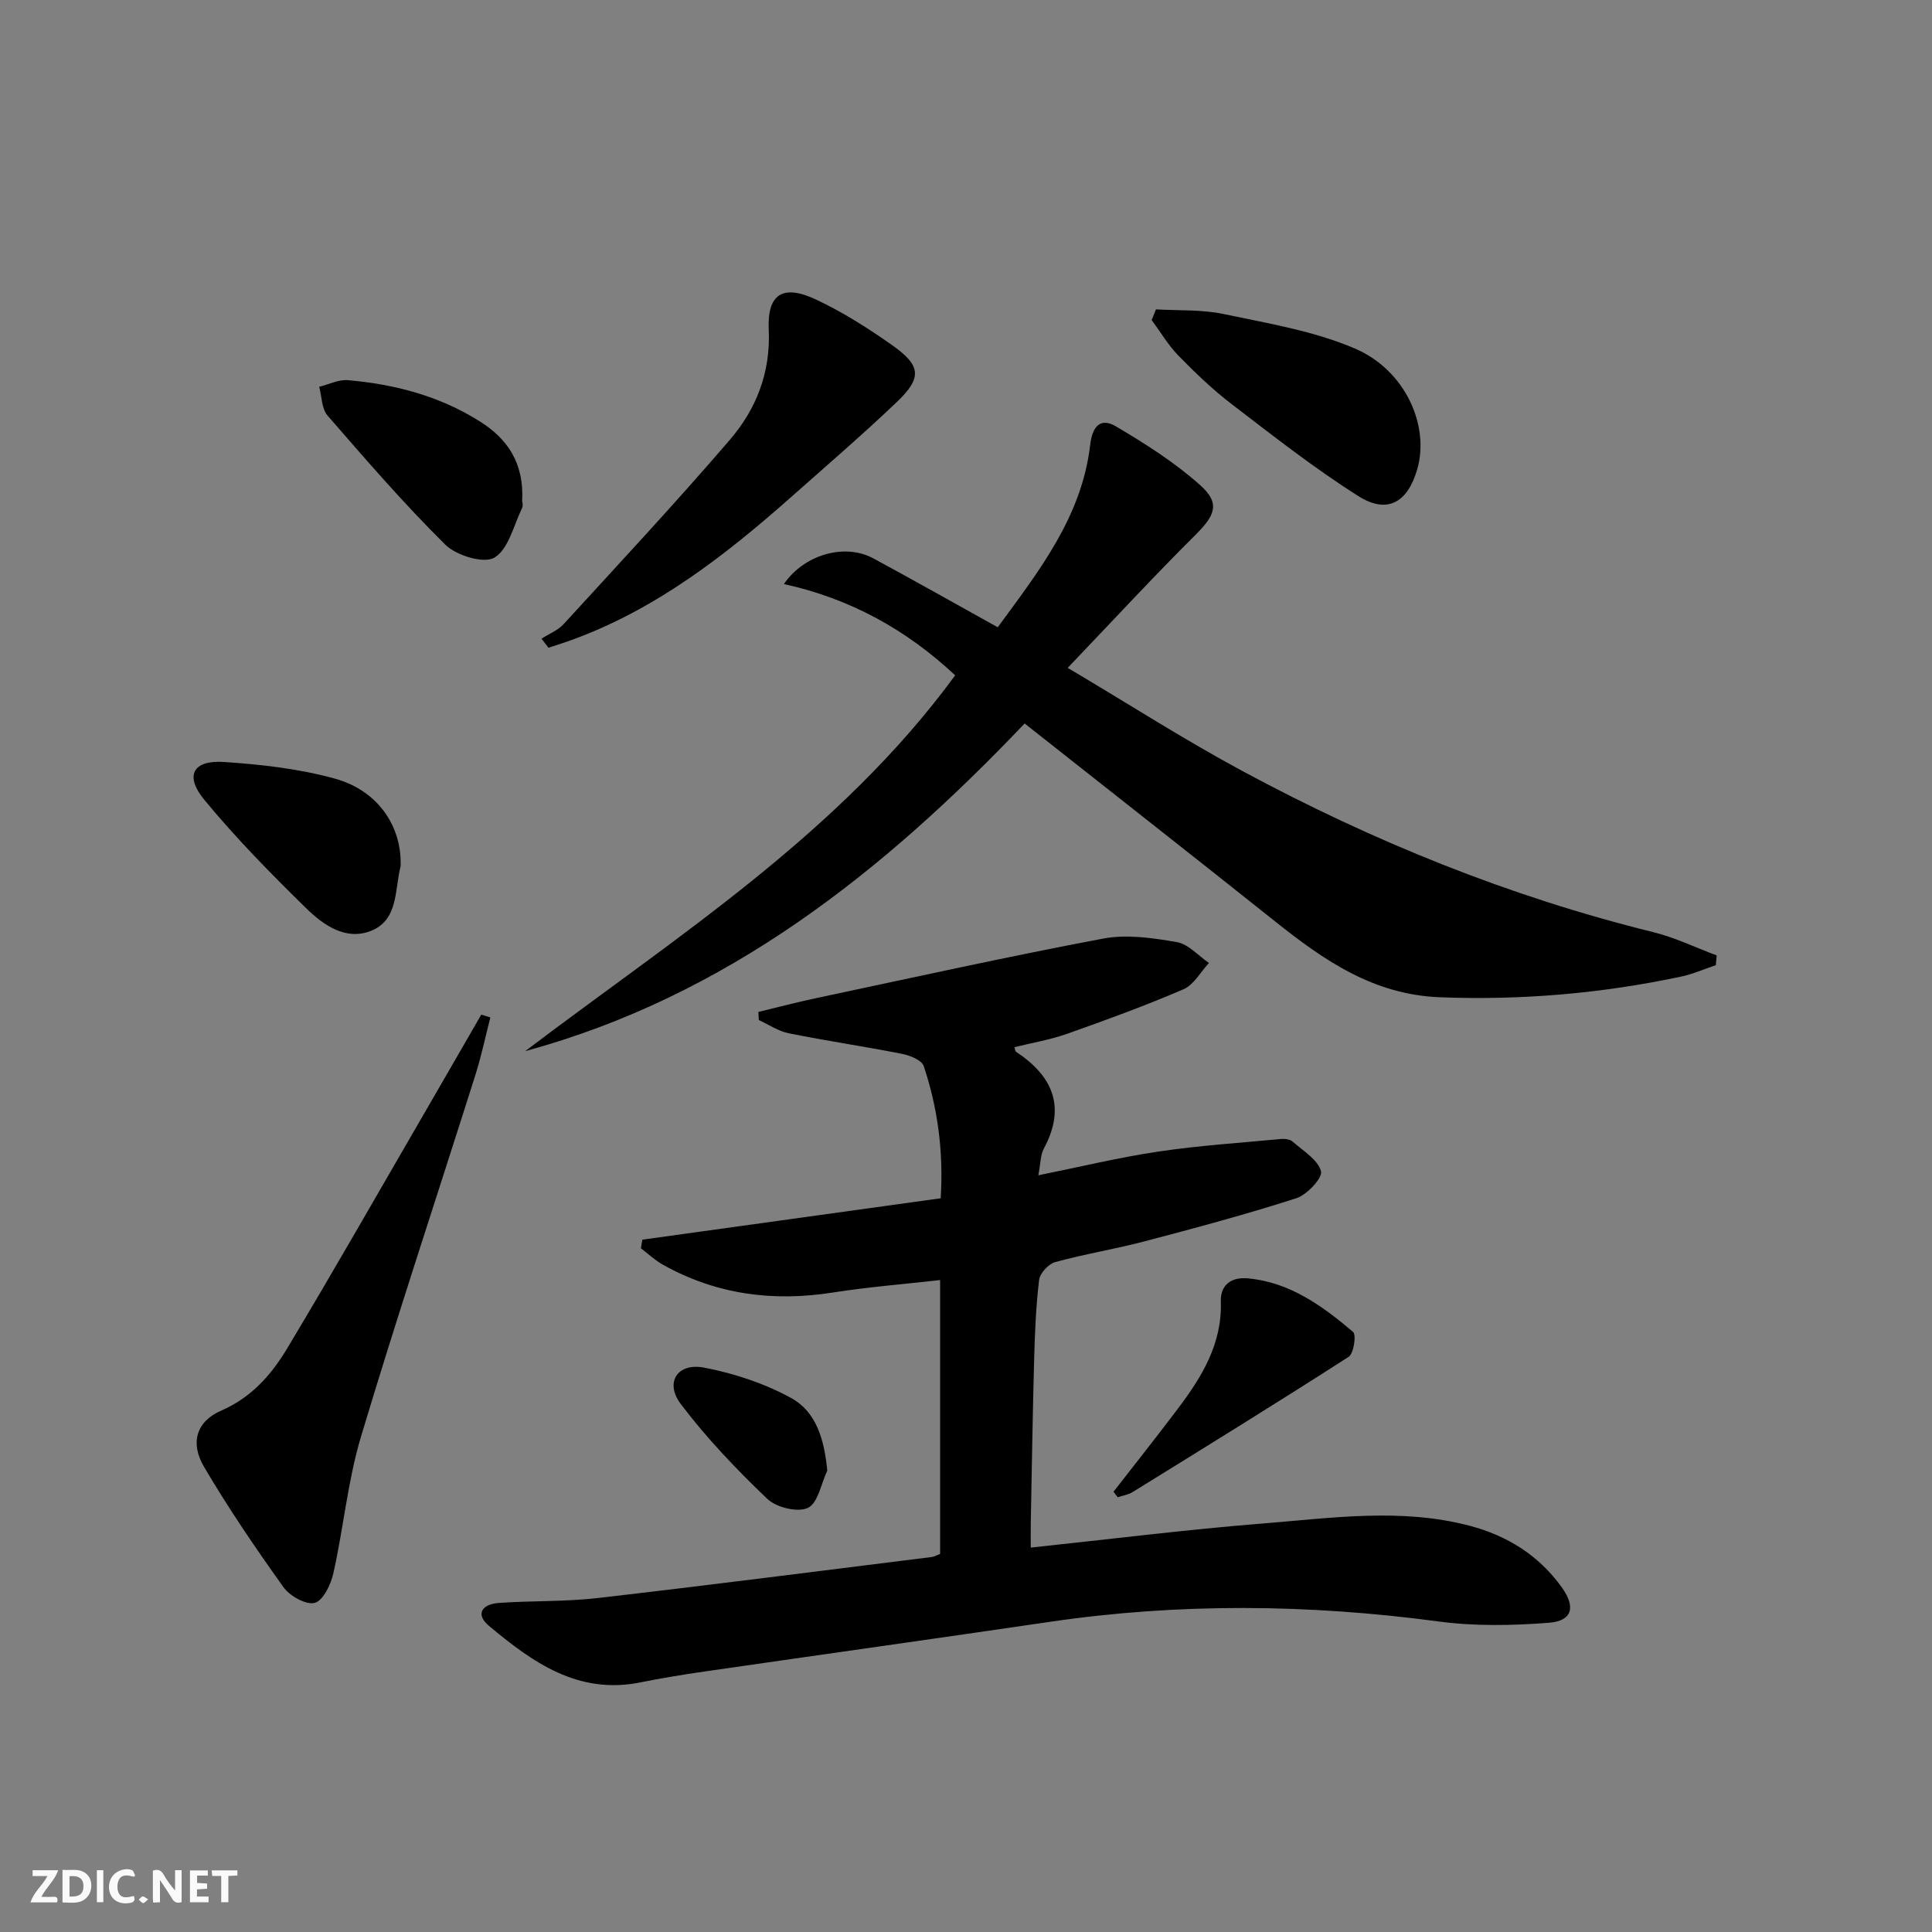
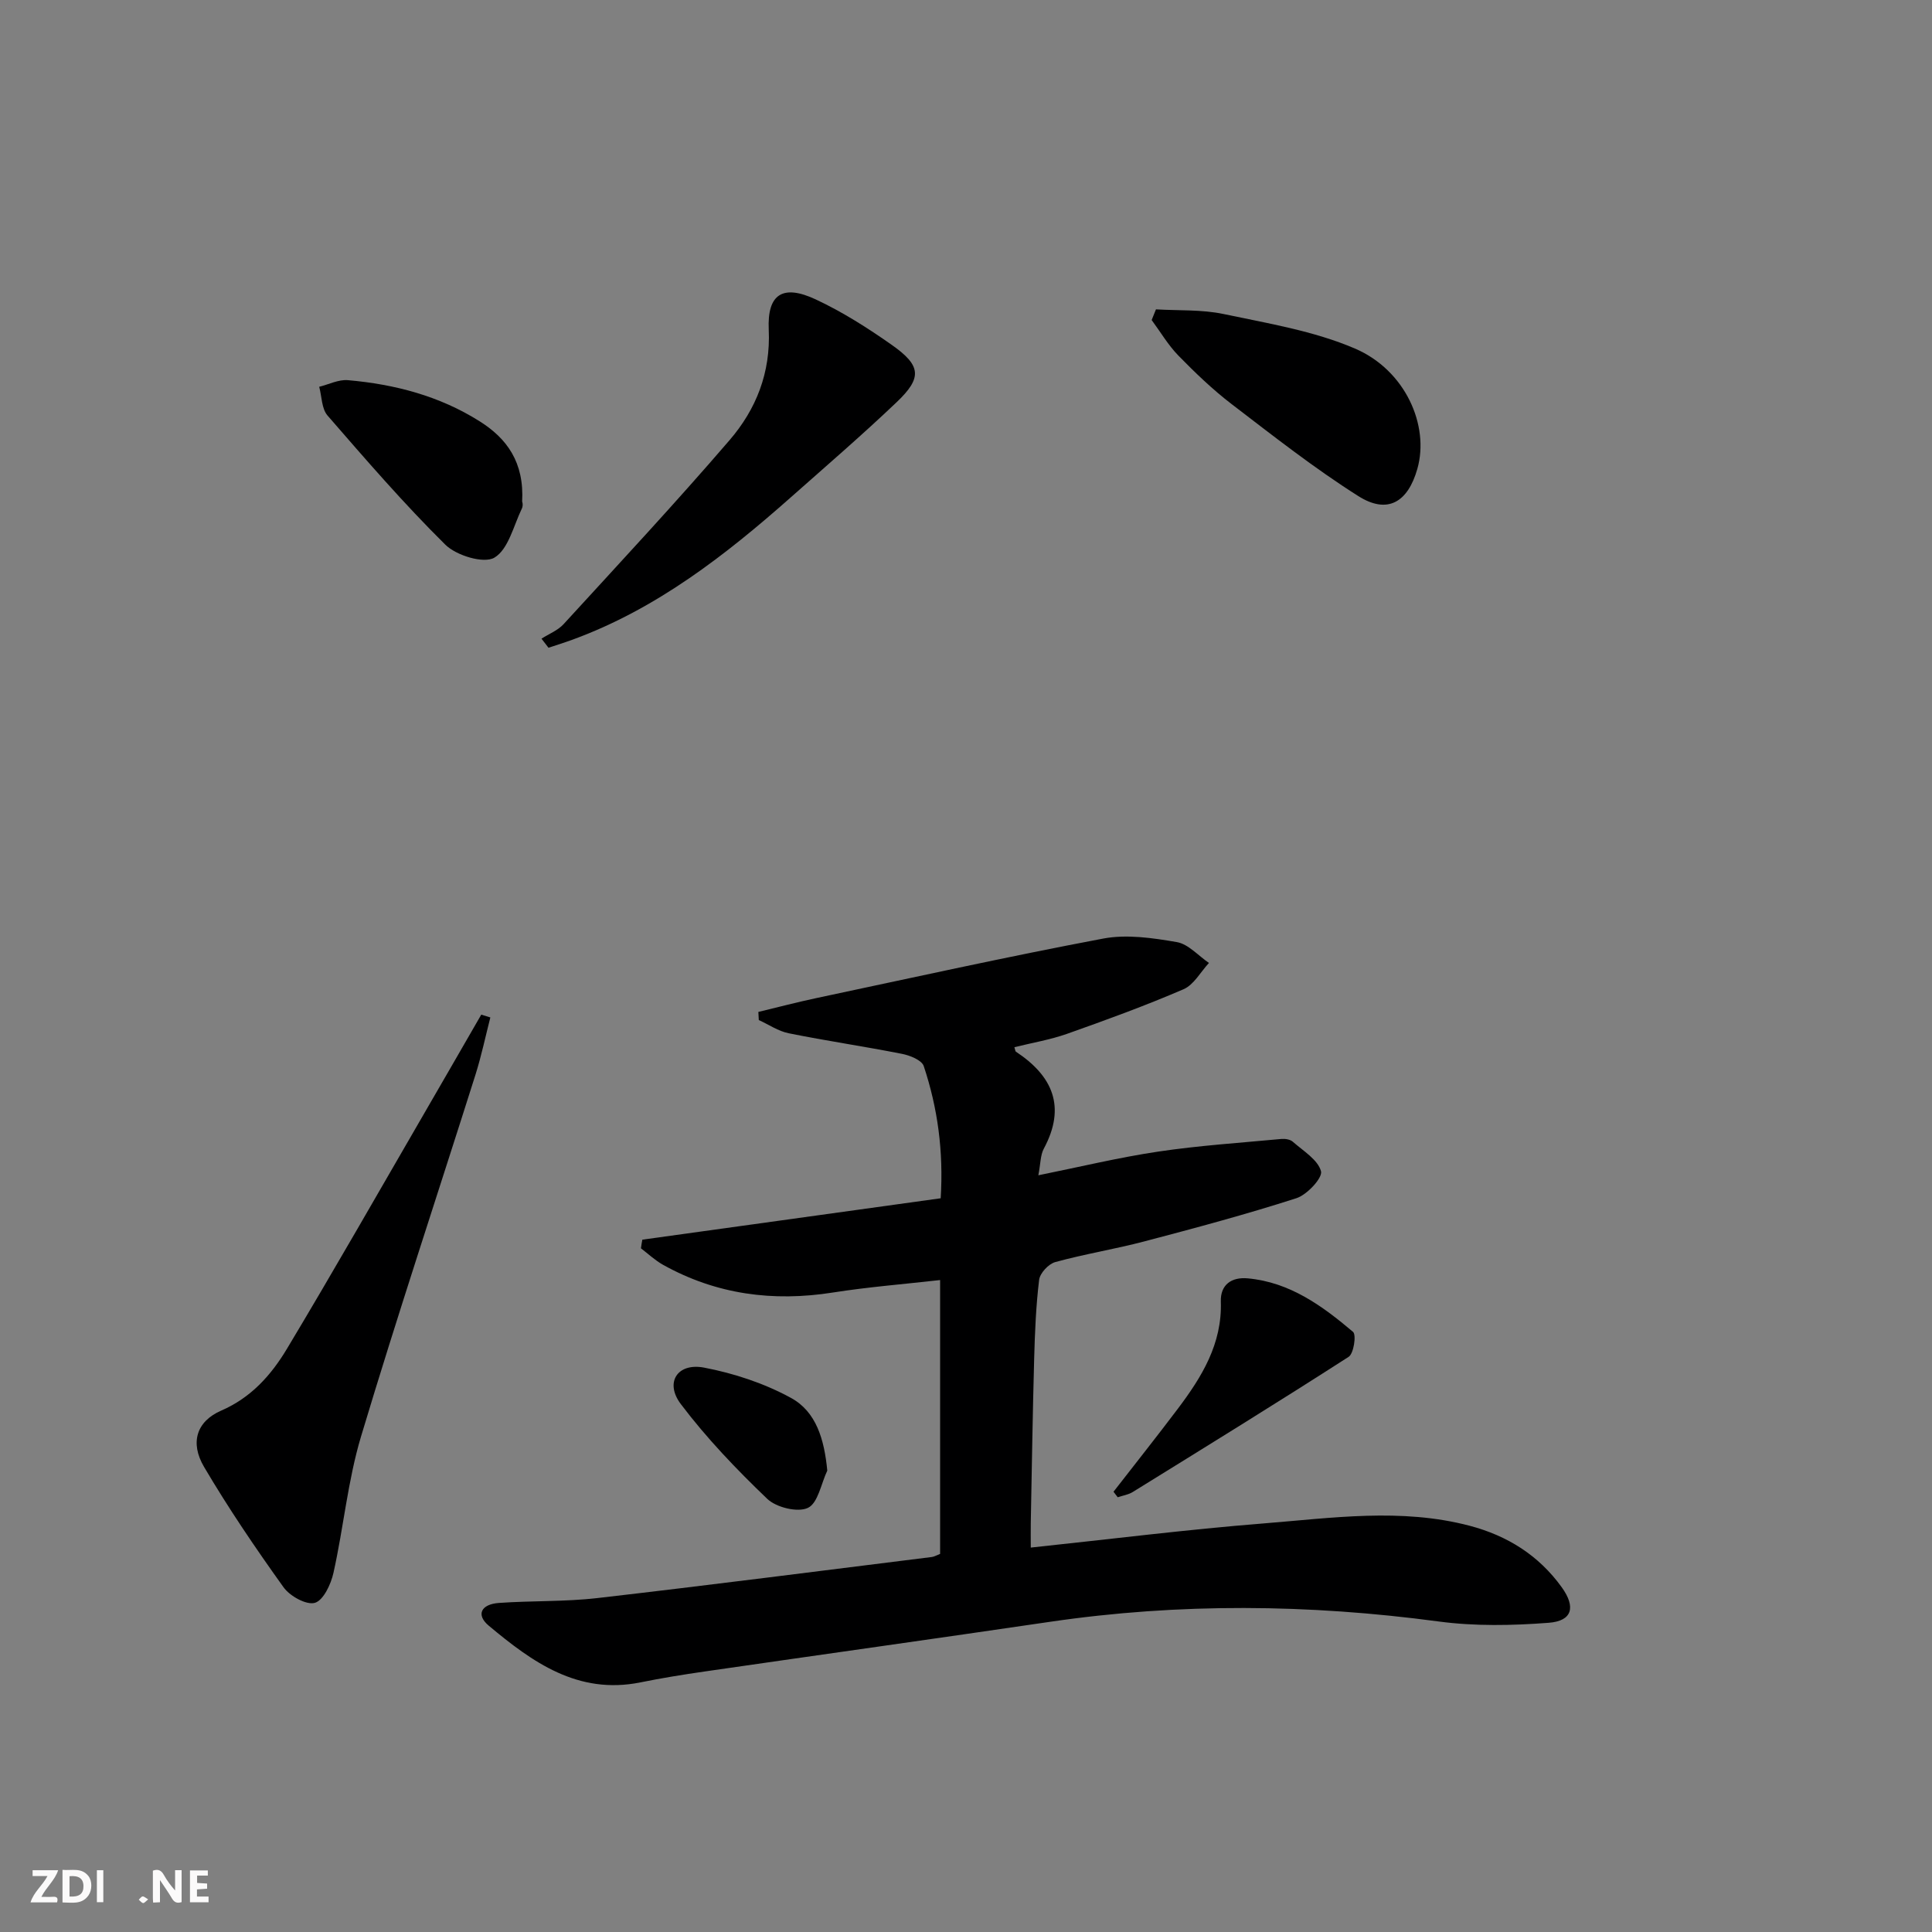
<svg xmlns="http://www.w3.org/2000/svg" enable-background="new 0 0 400 400" viewBox="0 0 400 400">
  <rect x="0" y="0" width="400" height="400" fill="#808080" stroke="none" />
  <path d="m37.59 393.81c-.92.31-1.52.05-2-.78-.7-1.2-1.52-2.34-2.47-3.78v4.59c-.55.03-.95.05-1.41.07-.03-.37-.06-.64-.06-.91 0-1.91 0-3.81 0-5.7 1.13-.41 1.77-.03 2.29.91.62 1.11 1.38 2.14 2.31 3.19v-4.2h1.35v6.61z" fill="#fbfafa" />
  <path d="m12.94 393.88v-6.75c1.9.19 3.93-.54 5.37 1.29.8 1.01.78 2.88.03 3.97-1.37 1.97-3.4 1.51-5.4 1.49m1.45-1.22c2.04.12 2.92-.58 2.89-2.21-.03-1.51-.98-2.19-2.89-2z" fill="#fbfafa" />
  <path d="m11.81 393.87h-5.49c.68-2.18 2.47-3.48 3.51-5.45h-3.08v-1.21h5.29c-.71 2.13-2.44 3.48-3.47 5.51.86 0 1.63.04 2.39-.01.79-.05 1.14.21.85 1.16" fill="#fbfafa" />
  <path d="m39.33 393.86v-6.61h3.7v1.07h-2.22v1.52c.68.04 1.34.09 2.07.13v1.07c-.72.05-1.38.09-2.1.14v1.48h2.4v1.19h-3.85z" fill="#fbfafa" />
-   <path d="m27.71 388.56c-1.15-.3-2.46-.61-3.1.64-.37.73-.41 1.93-.06 2.67.63 1.35 1.99.93 3.17.68.35.94-.01 1.32-.93 1.46-1.62.25-3.05-.27-3.76-1.48-.73-1.25-.6-3.03.31-4.17.88-1.11 2.71-1.7 4-1.16.32.13.44.74.65 1.12-.1.08-.19.16-.28.24" fill="#fbfafa" />
-   <path d="m49.15 387.24v1.07c-.59.02-1.17.05-1.87.08v5.44h-1.48v-5.44h-1.85c-.05-.4-.08-.73-.13-1.15z" fill="#fbfafa" />
  <path d="m20.06 387.21h1.33v6.62h-1.33z" fill="#fbfafa" />
  <path d="m30.68 393.25c-.49.38-.8.79-1.05.76-.32-.05-.6-.45-.9-.7.26-.24.51-.64.8-.67.29-.04.62.3 1.15.61" fill="#fbfafa" />
  <g fill="#000001">
    <path d="m132.99 256.66c20.48-2.84 40.96-5.68 61.77-8.57.6-9.69-.61-18.67-3.51-27.37-.41-1.23-2.85-2.21-4.5-2.53-7.79-1.54-15.66-2.69-23.44-4.26-2.17-.43-4.14-1.8-6.21-2.74-.03-.56-.06-1.12-.09-1.68 3.99-.96 7.97-2.01 11.98-2.86 19.79-4.2 39.54-8.58 59.42-12.33 4.88-.92 10.24-.13 15.23.73 2.4.41 4.45 2.82 6.66 4.32-1.74 1.87-3.13 4.53-5.28 5.45-7.89 3.4-15.98 6.35-24.09 9.22-3.52 1.24-7.25 1.86-10.91 2.77.19.61.19.85.3.92 7.64 5.04 10.44 11.42 5.8 20.07-.73 1.35-.67 3.12-1.14 5.53 8.66-1.75 16.67-3.69 24.79-4.9 8.45-1.26 17.01-1.82 25.52-2.62.78-.07 1.84.09 2.38.58 2.16 1.91 5.18 3.71 5.83 6.1.37 1.36-2.88 4.87-5.08 5.58-10.4 3.35-20.97 6.18-31.54 8.96-6.08 1.6-12.33 2.6-18.4 4.27-1.39.38-3.17 2.29-3.34 3.68-.66 5.43-.88 10.93-1.03 16.42-.31 11.31-.48 22.63-.7 33.94-.03 1.6 0 3.21 0 5.07 16.54-1.75 32.33-3.74 48.19-5 14.2-1.13 28.49-3.25 42.67.48 7.82 2.06 14.33 6.14 19.08 12.75 2.94 4.09 2.18 6.97-2.71 7.34-7.55.58-15.3.73-22.78-.27-26.89-3.6-53.69-3.87-80.55.08-23.81 3.5-47.64 6.83-71.46 10.28-4.44.64-8.87 1.36-13.26 2.25-12.93 2.61-22.38-4.19-31.41-11.75-2.66-2.23-1.61-4.43 2.12-4.7 6.79-.48 13.66-.23 20.41-1.01 23.09-2.66 46.15-5.63 69.22-8.5.48-.06.93-.34 1.71-.64 0-18.63 0-37.36 0-56.7-7.49.85-14.88 1.43-22.18 2.58-12.42 1.96-24.18.41-35.21-5.75-1.64-.92-3.04-2.25-4.55-3.4.07-.59.18-1.19.29-1.79z" />
-     <path d="m212.14 149.79c-29.31 30.79-61.65 56.47-103.41 67.84 31.41-23.8 65.01-45.03 89.03-77.81-10.11-9.46-21.75-15.89-35.46-18.9 4.3-6.24 12.71-8.45 18.48-5.33 8.48 4.58 16.87 9.33 25.79 14.28 8.56-11.67 17.42-22.92 19.14-37.77.45-3.87 2.15-5.7 5.32-3.83 6.1 3.6 12.2 7.48 17.46 12.18 4.22 3.77 3.09 6.25-1.04 10.35-8.7 8.65-17.02 17.67-26.39 27.47 12.82 7.61 24.25 14.95 36.18 21.37 27 14.54 55.26 26 85.12 33.37 4.48 1.11 8.71 3.18 13.06 4.8-.06.67-.12 1.35-.18 2.02-2.4.8-4.75 1.85-7.21 2.37-16.47 3.49-33.07 4.93-49.95 4.27-13.78-.54-24.02-7.68-34.13-15.74-17.04-13.58-34.2-27.02-51.81-40.94z" />
    <path d="m101.52 210.65c-1.01 3.95-1.85 7.95-3.07 11.83-7.9 24.98-16.18 49.85-23.71 74.95-2.74 9.15-3.61 18.85-5.7 28.21-.52 2.35-2.08 5.69-3.85 6.21-1.75.51-5.18-1.39-6.49-3.23-5.79-8.08-11.4-16.34-16.45-24.91-2.97-5.04-1.54-9.45 3.55-11.66 6.2-2.69 10.34-7.36 13.58-12.75 9.74-16.23 19.11-32.69 28.61-49.06 3.9-6.72 7.77-13.45 11.65-20.17.63.2 1.26.39 1.88.58z" />
    <path d="m112.11 132.23c1.54-.99 3.38-1.7 4.57-3 11.55-12.61 23.21-25.13 34.36-38.09 5.5-6.39 8.53-13.94 8.12-22.9-.34-7.41 2.95-9.42 9.73-6.25 5.52 2.58 10.76 5.91 15.76 9.43 6.09 4.29 6.3 6.79 1 11.84-7.1 6.76-14.54 13.17-21.88 19.67-13.61 12.05-27.86 23.14-45.19 29.49-1.66.61-3.35 1.13-5.02 1.69-.49-.63-.97-1.25-1.45-1.88z" />
    <path d="m239.33 64.05c4.66.28 9.45.01 13.97.96 9.19 1.94 18.68 3.49 27.22 7.15 10.45 4.48 15.47 15.93 12.93 24.9-1.98 6.98-6.22 9.46-12.24 5.64-9.09-5.75-17.61-12.45-26.17-19-3.95-3.02-7.58-6.51-11.06-10.07-2.13-2.18-3.71-4.9-5.54-7.37.29-.74.59-1.48.89-2.21z" />
-     <path d="m82.95 178.86c-.01.17.03.34-.01.5-1.25 4.85-.42 11.09-6.12 13.36-5.24 2.09-9.89-1.21-13.43-4.68-7.34-7.18-14.57-14.54-21.09-22.45-4.13-5-2.35-8.26 4.04-7.83 7.72.51 15.57 1.39 23 3.45 8.82 2.42 13.72 9.71 13.61 17.65z" />
    <path d="m108.1 103.93c0-.29.28.68-.05 1.35-1.73 3.58-2.8 8.47-5.7 10.18-2.2 1.29-7.87-.44-10.15-2.69-8.57-8.47-16.48-17.63-24.39-26.74-1.23-1.42-1.18-3.94-1.72-5.95 1.98-.49 4.01-1.54 5.94-1.37 9.67.84 18.96 3.27 27.25 8.5 5.64 3.54 9.3 8.48 8.82 16.72z" />
    <path d="m230.54 308.85c4.45-5.73 8.96-11.41 13.33-17.2 4.95-6.57 9.18-13.42 8.89-22.17-.11-3.51 2.23-5.12 5.57-4.81 8.7.79 15.45 5.7 21.8 11.08.72.61.15 4.49-.91 5.17-14.79 9.51-29.76 18.74-44.71 27.99-.91.56-2.06.73-3.1 1.08-.28-.39-.58-.76-.87-1.14z" />
    <path d="m171.28 304.47c-1.28 2.7-1.92 6.73-4.01 7.72-2.11 1-6.54-.08-8.41-1.86-6.39-6.12-12.59-12.59-17.91-19.64-3.37-4.46-.7-8.59 4.82-7.54 6.19 1.18 12.46 3.25 17.97 6.26 5.27 2.86 6.92 8.62 7.54 15.06z" />
  </g>
</svg>